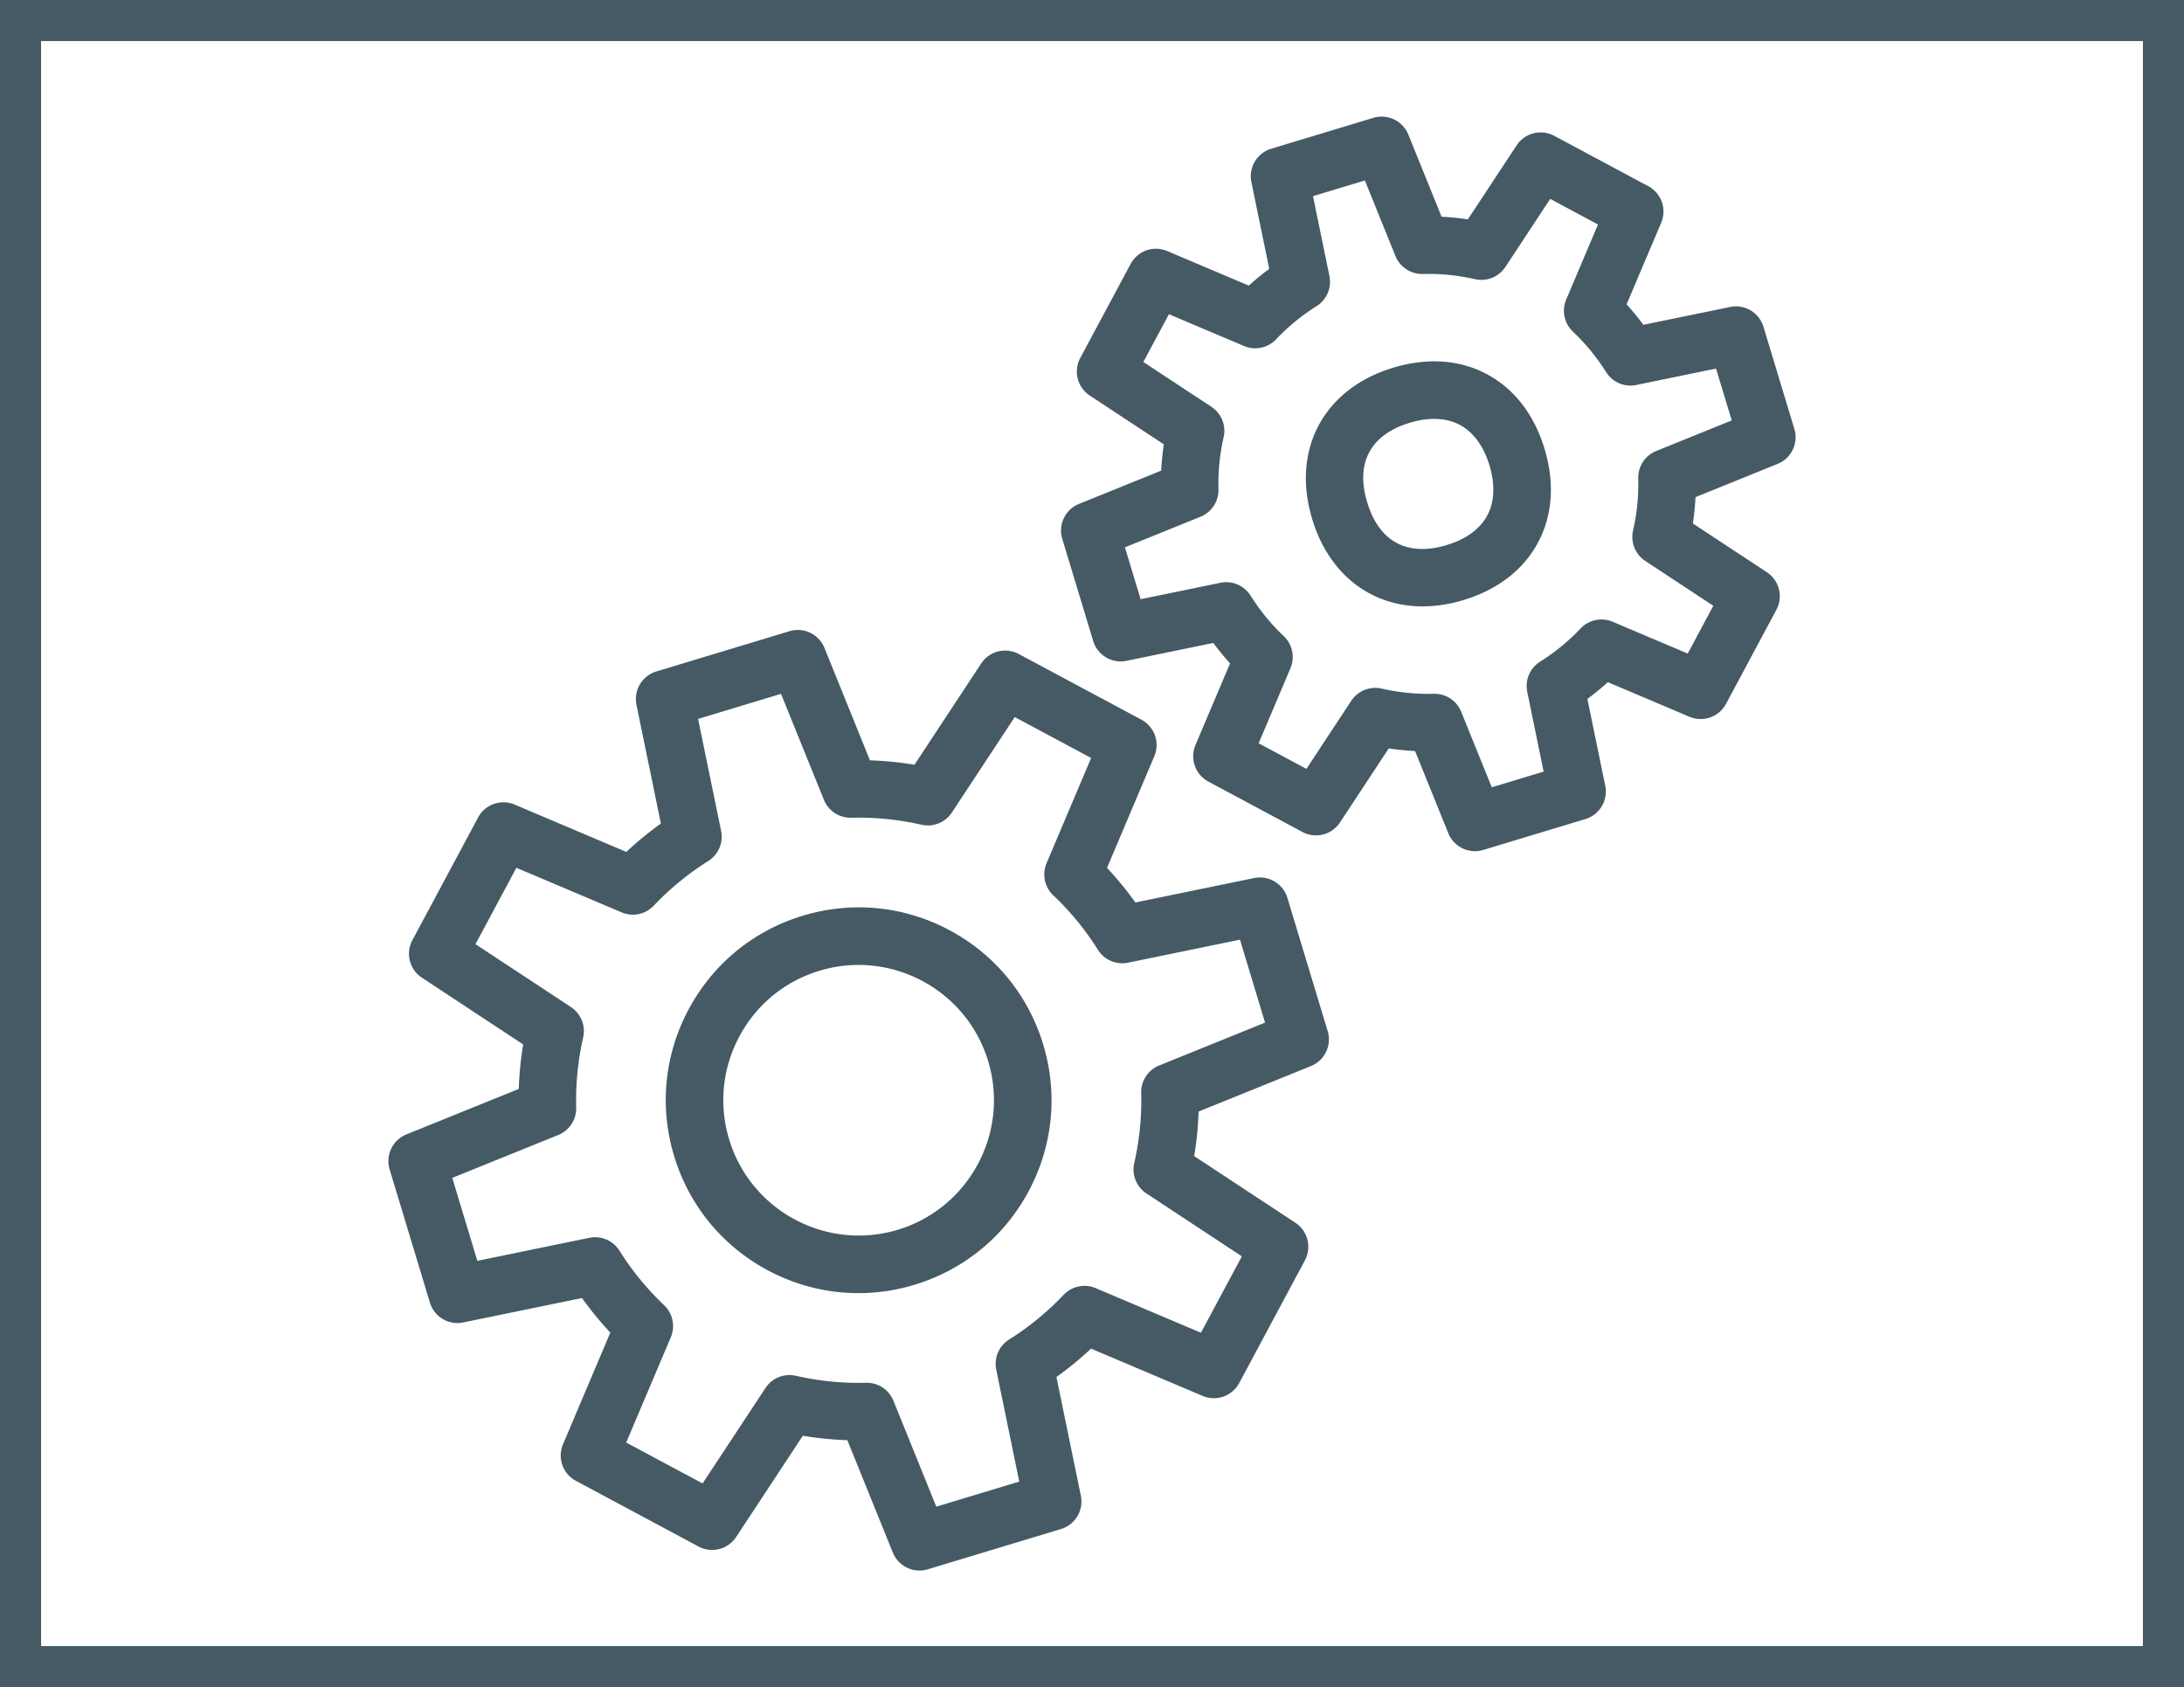
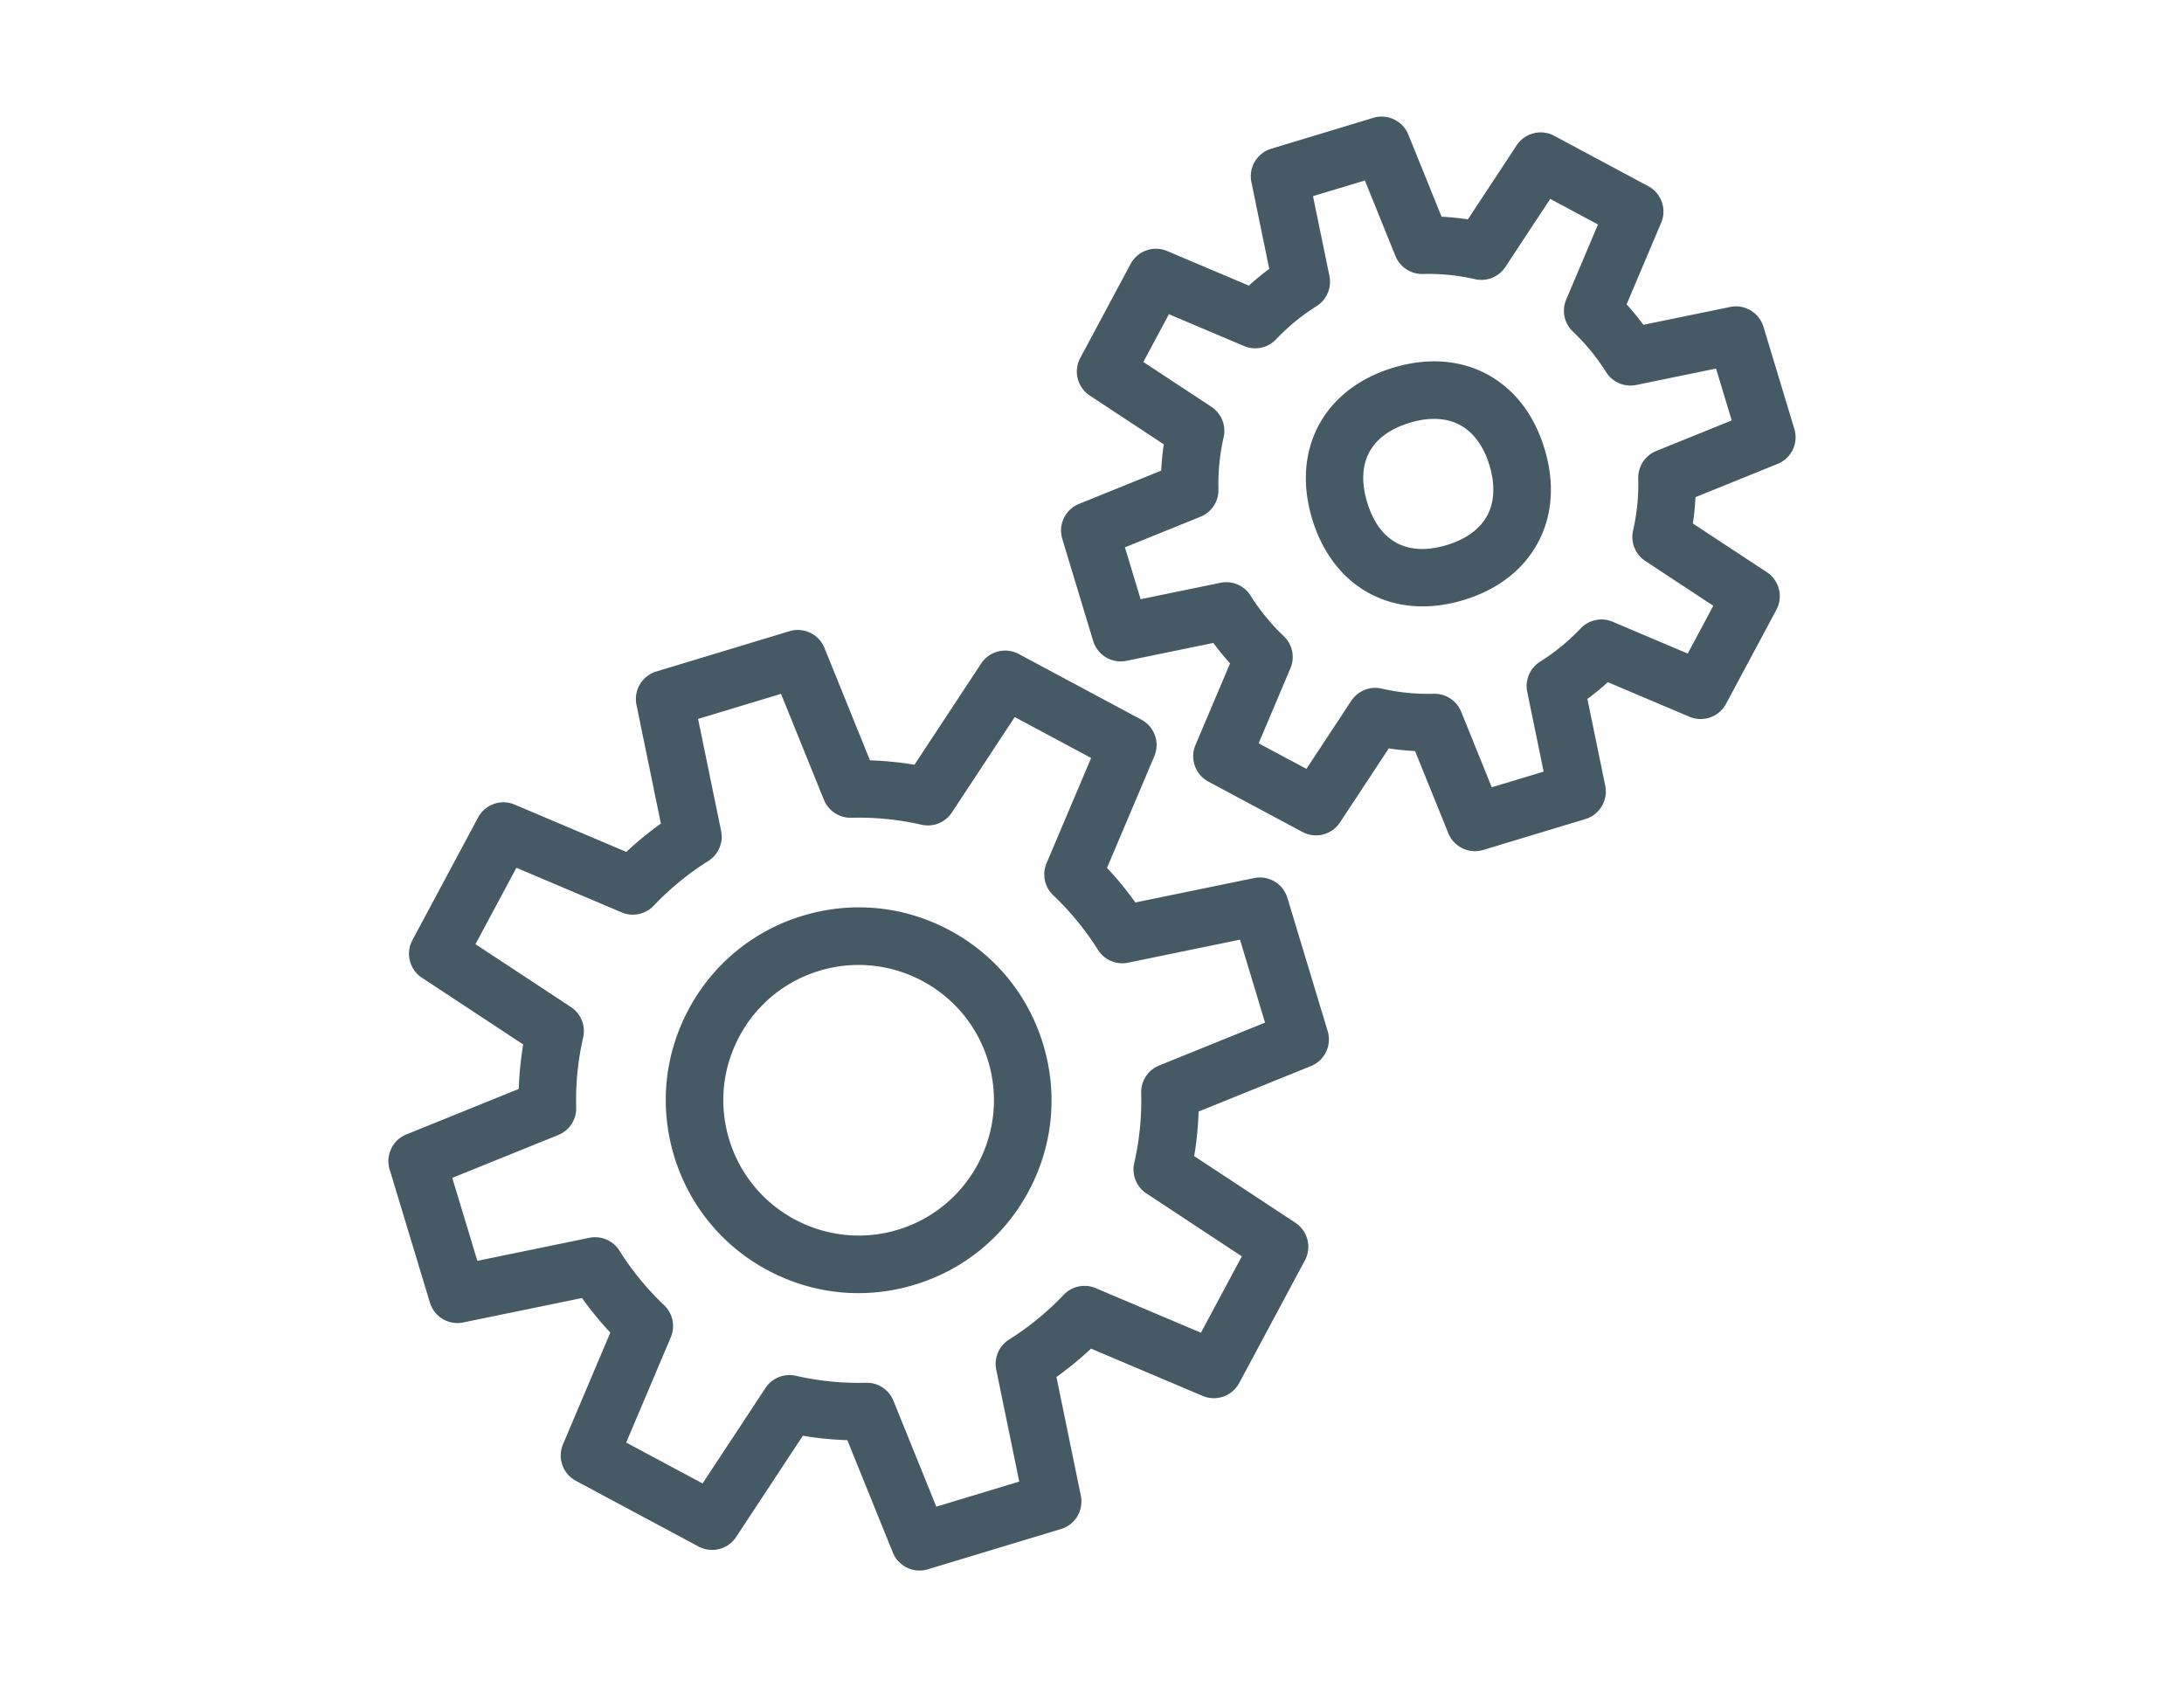
<svg xmlns="http://www.w3.org/2000/svg" version="1.1" id="Layer_1" x="0" y="0" viewBox="0 0 531.778 410.778" xml:space="preserve">
  <style>.st0{fill:#455a65}</style>
-   <path class="st0" d="M0 0v410.778h531.778V0H0zm521.778 400.778H10V10h511.778v390.778z" />
  <path class="st0" d="M346.387 147.638c3.189 0 6.53-.501 9.955-1.537 8.308-2.513 14.579-7.352 18.135-13.992s4.107-14.542 1.594-22.849-7.351-14.578-13.991-18.135c-6.64-3.557-14.544-4.107-22.849-1.595-16.919 5.118-24.848 19.923-19.73 36.842 4.081 13.492 14.323 21.267 26.886 21.266zm-3.104-44.708c4.677-1.415 8.891-1.229 12.187.536 3.296 1.766 5.786 5.17 7.2 9.848 1.415 4.676 1.229 8.89-.535 12.187-1.766 3.296-5.17 5.786-9.846 7.2-9.604 2.901-16.485-.784-19.389-10.383s.785-16.485 10.383-19.388zM186.911 309.266c6.914 3.703 14.472 5.583 22.1 5.583 4.566 0 9.158-.674 13.652-2.033 12.002-3.63 21.872-11.717 27.791-22.77s7.18-23.749 3.55-35.751-11.717-21.872-22.77-27.791-23.747-7.181-35.752-3.55c-12.002 3.63-21.872 11.717-27.791 22.77-5.92 11.053-7.18 23.75-3.55 35.751 3.631 12.002 11.718 21.873 22.77 27.791zm-6.878-56.932c4.153-7.756 11.08-13.431 19.502-15.979a32.849 32.849 0 019.521-1.414c14.141 0 27.247 9.19 31.548 23.407 5.259 17.386-4.607 35.809-21.993 41.067-17.388 5.26-35.809-4.607-41.068-21.993-2.549-8.422-1.664-17.331 2.49-25.088z" />
  <path class="st0" d="M104.678 317.156a6.997 6.997 0 008.11 4.83l28.921-5.948a82.697 82.697 0 006.897 8.419l-11.521 27.19a6.999 6.999 0 003.141 8.901l29.865 15.996a7 7 0 009.15-2.319l16.241-24.652c3.583.598 7.203.958 10.837 1.079l11.077 27.363a7 7 0 008.514 4.073l32.432-9.807a6.999 6.999 0 004.83-8.11l-5.944-28.908a82.46 82.46 0 008.427-6.903l27.179 11.514a7 7 0 008.901-3.141l15.996-29.868a7 7 0 00-2.32-9.15l-24.643-16.233a82.247 82.247 0 001.078-10.846l27.355-11.074a7 7 0 004.073-8.515l-9.806-32.43a6.994 6.994 0 00-8.11-4.83l-28.909 5.944a82.594 82.594 0 00-6.903-8.426l11.515-27.18a6.998 6.998 0 00-3.141-8.901l-29.868-15.995a7.001 7.001 0 00-9.15 2.32l-16.238 24.649a82.394 82.394 0 00-10.84-1.077l-11.077-27.365a6.999 6.999 0 00-8.515-4.074l-32.43 9.81a6.999 6.999 0 00-4.83 8.11l5.948 28.918a82.536 82.536 0 00-8.421 6.898l-27.188-11.52a6.998 6.998 0 00-8.901 3.141l-15.996 29.865a7 7 0 002.319 9.15l24.657 16.244a82.168 82.168 0 00-1.076 10.833l-27.37 11.076a7.001 7.001 0 00-4.074 8.516l9.808 32.433zm31.247-40.808a7 7 0 004.371-6.68 68.253 68.253 0 011.695-17.064 6.999 6.999 0 00-2.972-7.408l-23.245-15.314 9.961-18.598 25.632 10.859a7.001 7.001 0 007.812-1.631 68.412 68.412 0 0113.269-10.871 7 7 0 003.133-7.338l-5.606-27.261 20.194-6.108 10.442 25.797a7.012 7.012 0 006.675 4.371 68.729 68.729 0 0117.077 1.696 6.999 6.999 0 007.407-2.973l15.308-23.236 18.601 9.96-10.855 25.623a6.999 6.999 0 001.631 7.812 68.438 68.438 0 0110.877 13.272 7 7 0 007.338 3.134l27.251-5.604 6.106 20.195-25.789 10.44a6.999 6.999 0 00-4.37 6.679 68.378 68.378 0 01-1.697 17.078 6.998 6.998 0 002.973 7.407l23.23 15.303-9.961 18.601-25.622-10.854a6.995 6.995 0 00-7.813 1.632 68.404 68.404 0 01-13.272 10.875 7 7 0 00-3.134 7.338l5.604 27.251-20.197 6.107-10.442-25.794a7 7 0 00-6.487-4.373l-.185.002a68.275 68.275 0 01-17.075-1.701 7.007 7.007 0 00-7.408 2.972l-15.312 23.241-18.598-9.961 10.86-25.632a7 7 0 00-1.629-7.81 68.58 68.58 0 01-10.872-13.271 7.003 7.003 0 00-7.338-3.133l-27.263 5.606-6.107-20.196 25.802-10.44zM266.176 156.063a7.002 7.002 0 008.11 4.83l21.143-4.35a65.025 65.025 0 004.076 4.977l-8.422 19.878a6.999 6.999 0 003.141 8.901l22.899 12.265a7 7 0 009.15-2.32l11.872-18.021a65.13 65.13 0 006.406.638l8.098 20.005a6.998 6.998 0 008.514 4.074l24.865-7.52a6.999 6.999 0 004.83-8.11l-4.346-21.135a64.59 64.59 0 004.982-4.081l19.867 8.419a6.998 6.998 0 008.902-3.141l12.266-22.899a7 7 0 00-2.32-9.15l-18.016-11.869c.319-2.125.532-4.265.638-6.411l19.999-8.096a7 7 0 004.074-8.515l-7.52-24.865a6.996 6.996 0 00-8.11-4.83l-21.134 4.346a64.518 64.518 0 00-4.082-4.982l8.418-19.868a7 7 0 00-3.141-8.902l-22.899-12.265a7.002 7.002 0 00-9.15 2.32l-11.872 18.021a64.862 64.862 0 00-6.405-.636l-8.1-20.007a7.003 7.003 0 00-8.515-4.074l-24.864 7.521a7 7 0 00-4.83 8.11l4.349 21.142a64.61 64.61 0 00-4.977 4.077l-19.877-8.421a6.997 6.997 0 00-8.901 3.141l-12.265 22.899a7.001 7.001 0 002.32 9.151l18.025 11.875a65.045 65.045 0 00-.636 6.402l-20.011 8.1a7 7 0 00-4.074 8.515l7.523 24.861zm26.132-30.249a6.997 6.997 0 004.371-6.674 50.866 50.866 0 011.262-12.68 7 7 0 00-2.973-7.408l-16.577-10.92 6.229-11.631 18.28 7.745a7 7 0 007.812-1.631 50.832 50.832 0 019.855-8.076 6.999 6.999 0 003.133-7.337l-3.998-19.441 12.629-3.82 7.448 18.398c1.096 2.707 3.741 4.427 6.675 4.371 4.253-.116 8.529.31 12.685 1.26a7.005 7.005 0 007.406-2.973l10.917-16.571 11.632 6.229-7.741 18.271a6.999 6.999 0 001.632 7.813 50.791 50.791 0 018.08 9.859 7.002 7.002 0 007.338 3.134l19.433-3.996 3.82 12.63-18.391 7.444a6.998 6.998 0 00-4.371 6.676 50.76 50.76 0 01-1.263 12.686 7 7 0 002.973 7.409l16.567 10.915-6.23 11.632-18.271-7.742a6.996 6.996 0 00-7.813 1.632 50.87 50.87 0 01-9.861 8.08 6.998 6.998 0 00-3.133 7.337l3.996 19.434-12.631 3.82-7.446-18.396a7 7 0 00-6.487-4.374l-.185.002a50.752 50.752 0 01-12.685-1.263 7.003 7.003 0 00-7.409 2.973l-10.918 16.573-11.632-6.229 7.745-18.28a7 7 0 00-1.63-7.811 50.891 50.891 0 01-8.076-9.858 7 7 0 00-7.338-3.133l-19.441 3.999-3.82-12.63 18.402-7.448z" />
</svg>